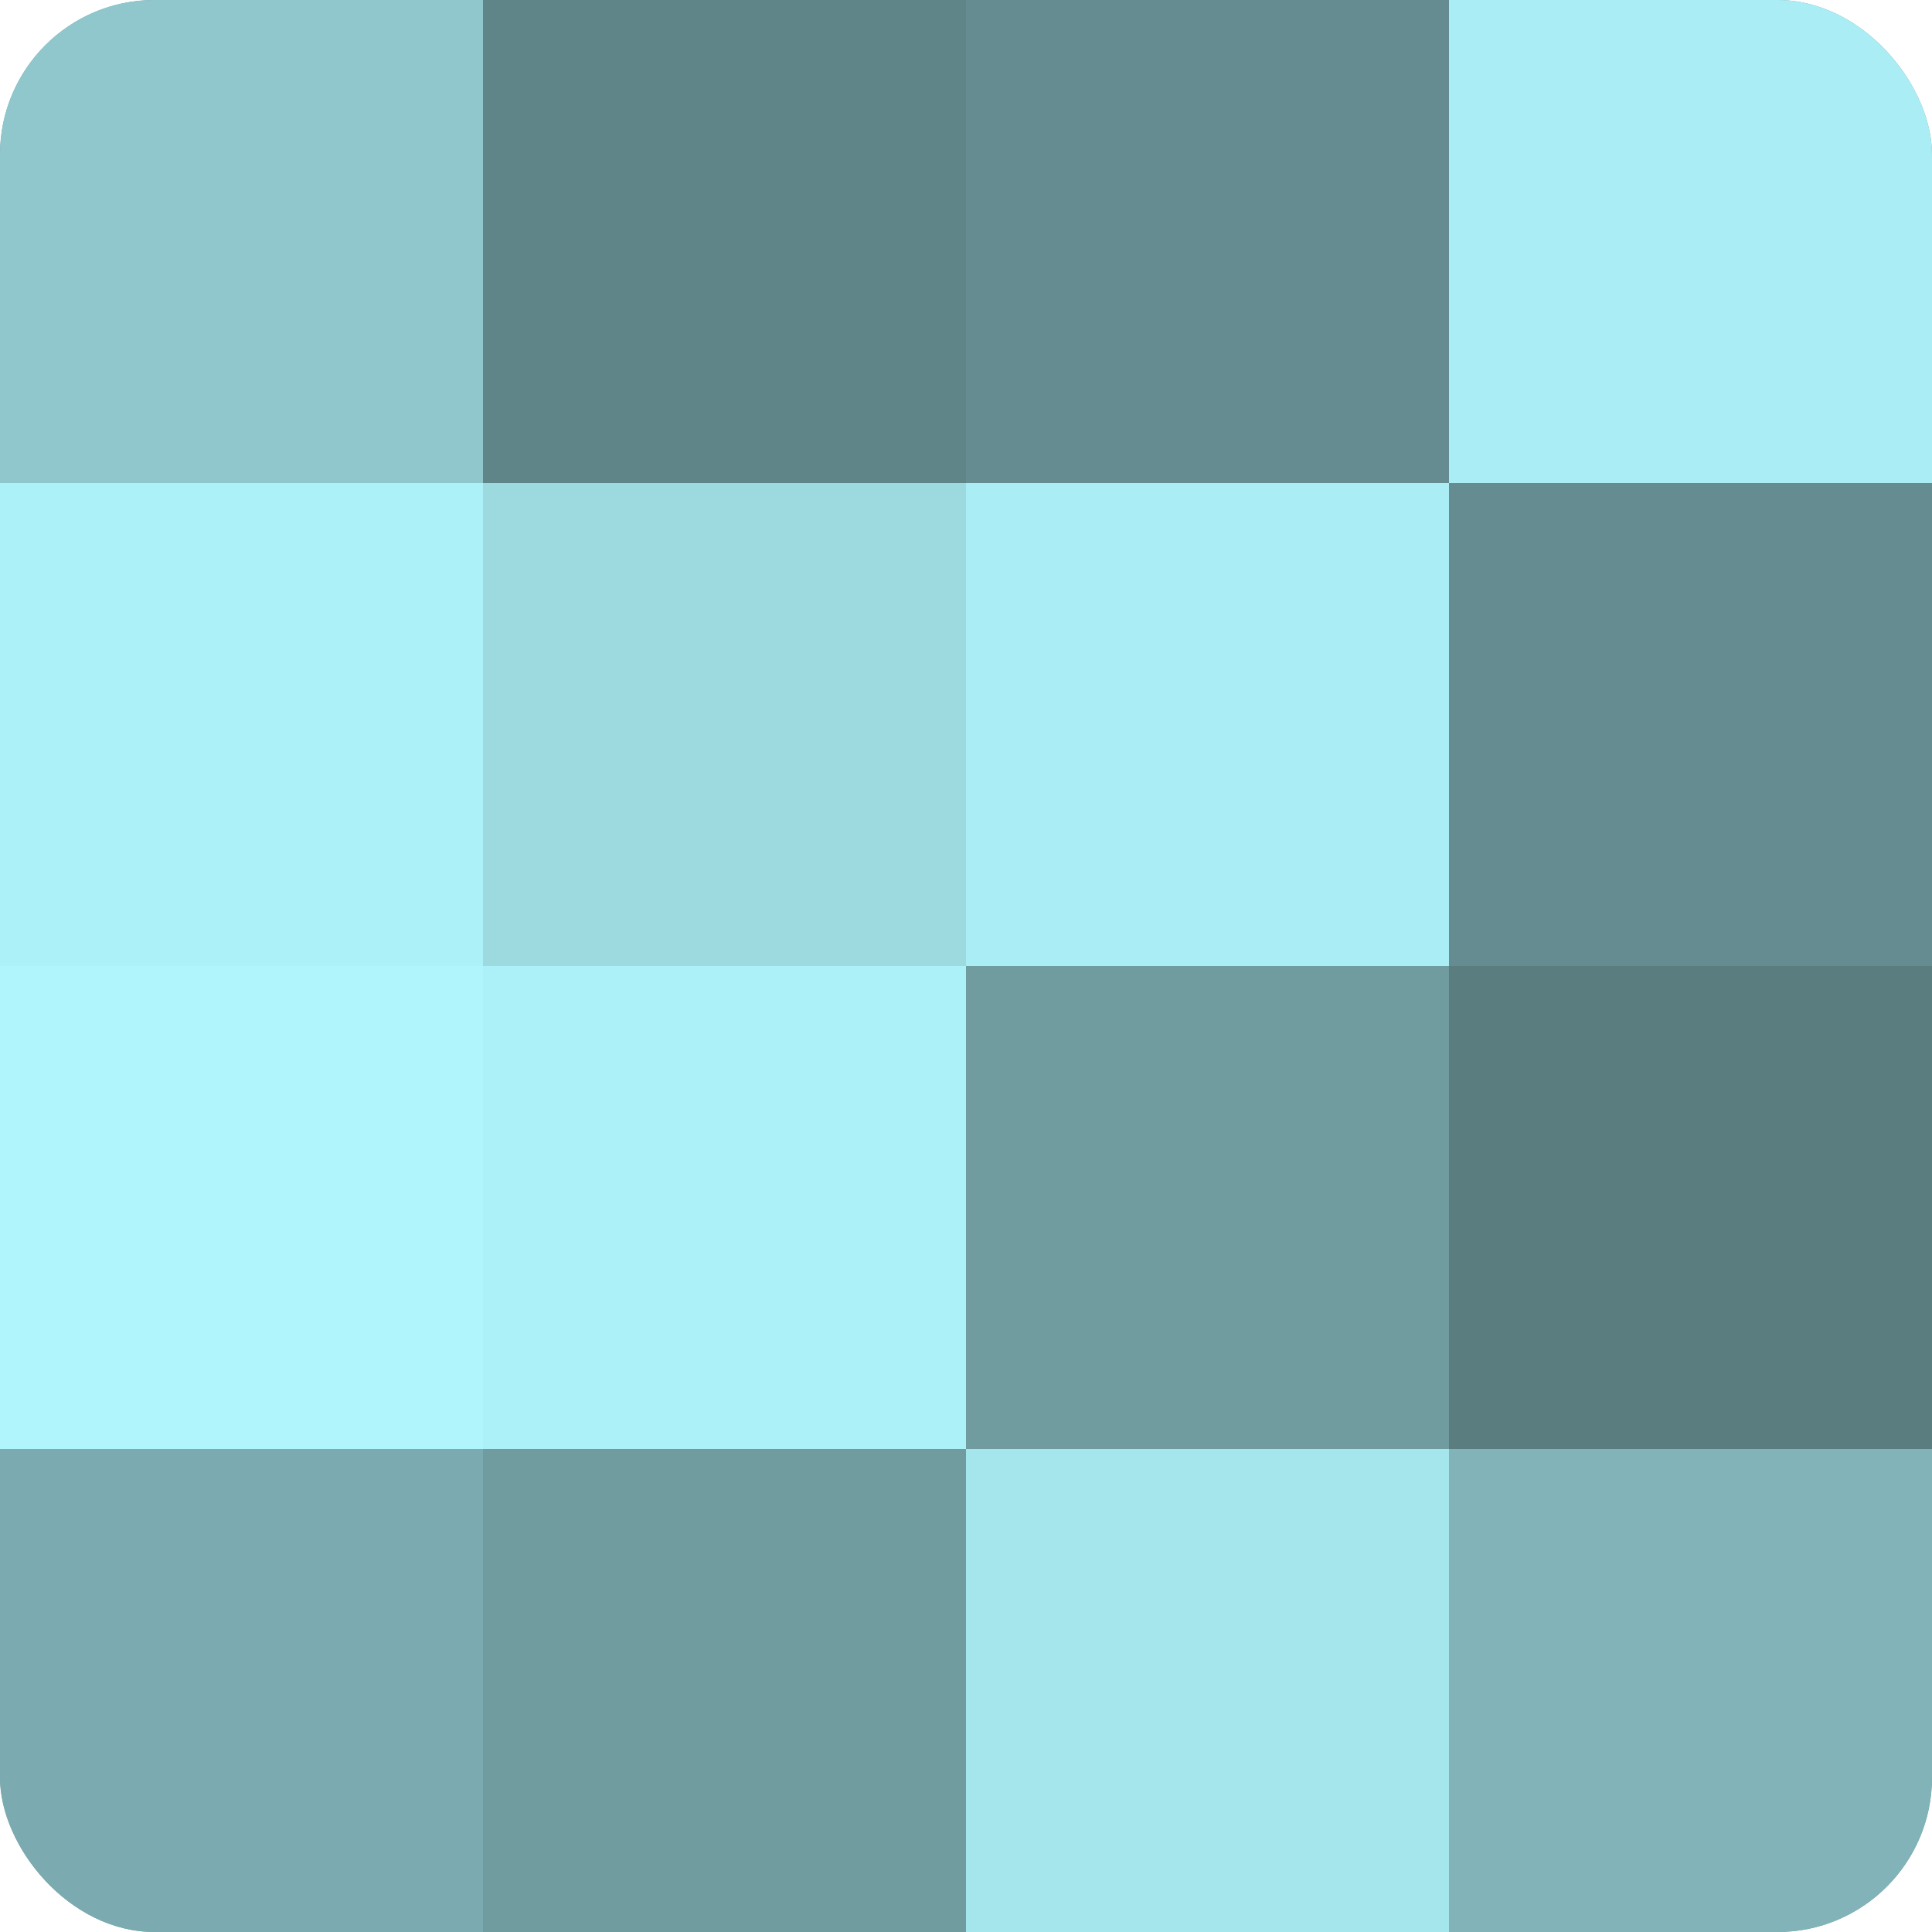
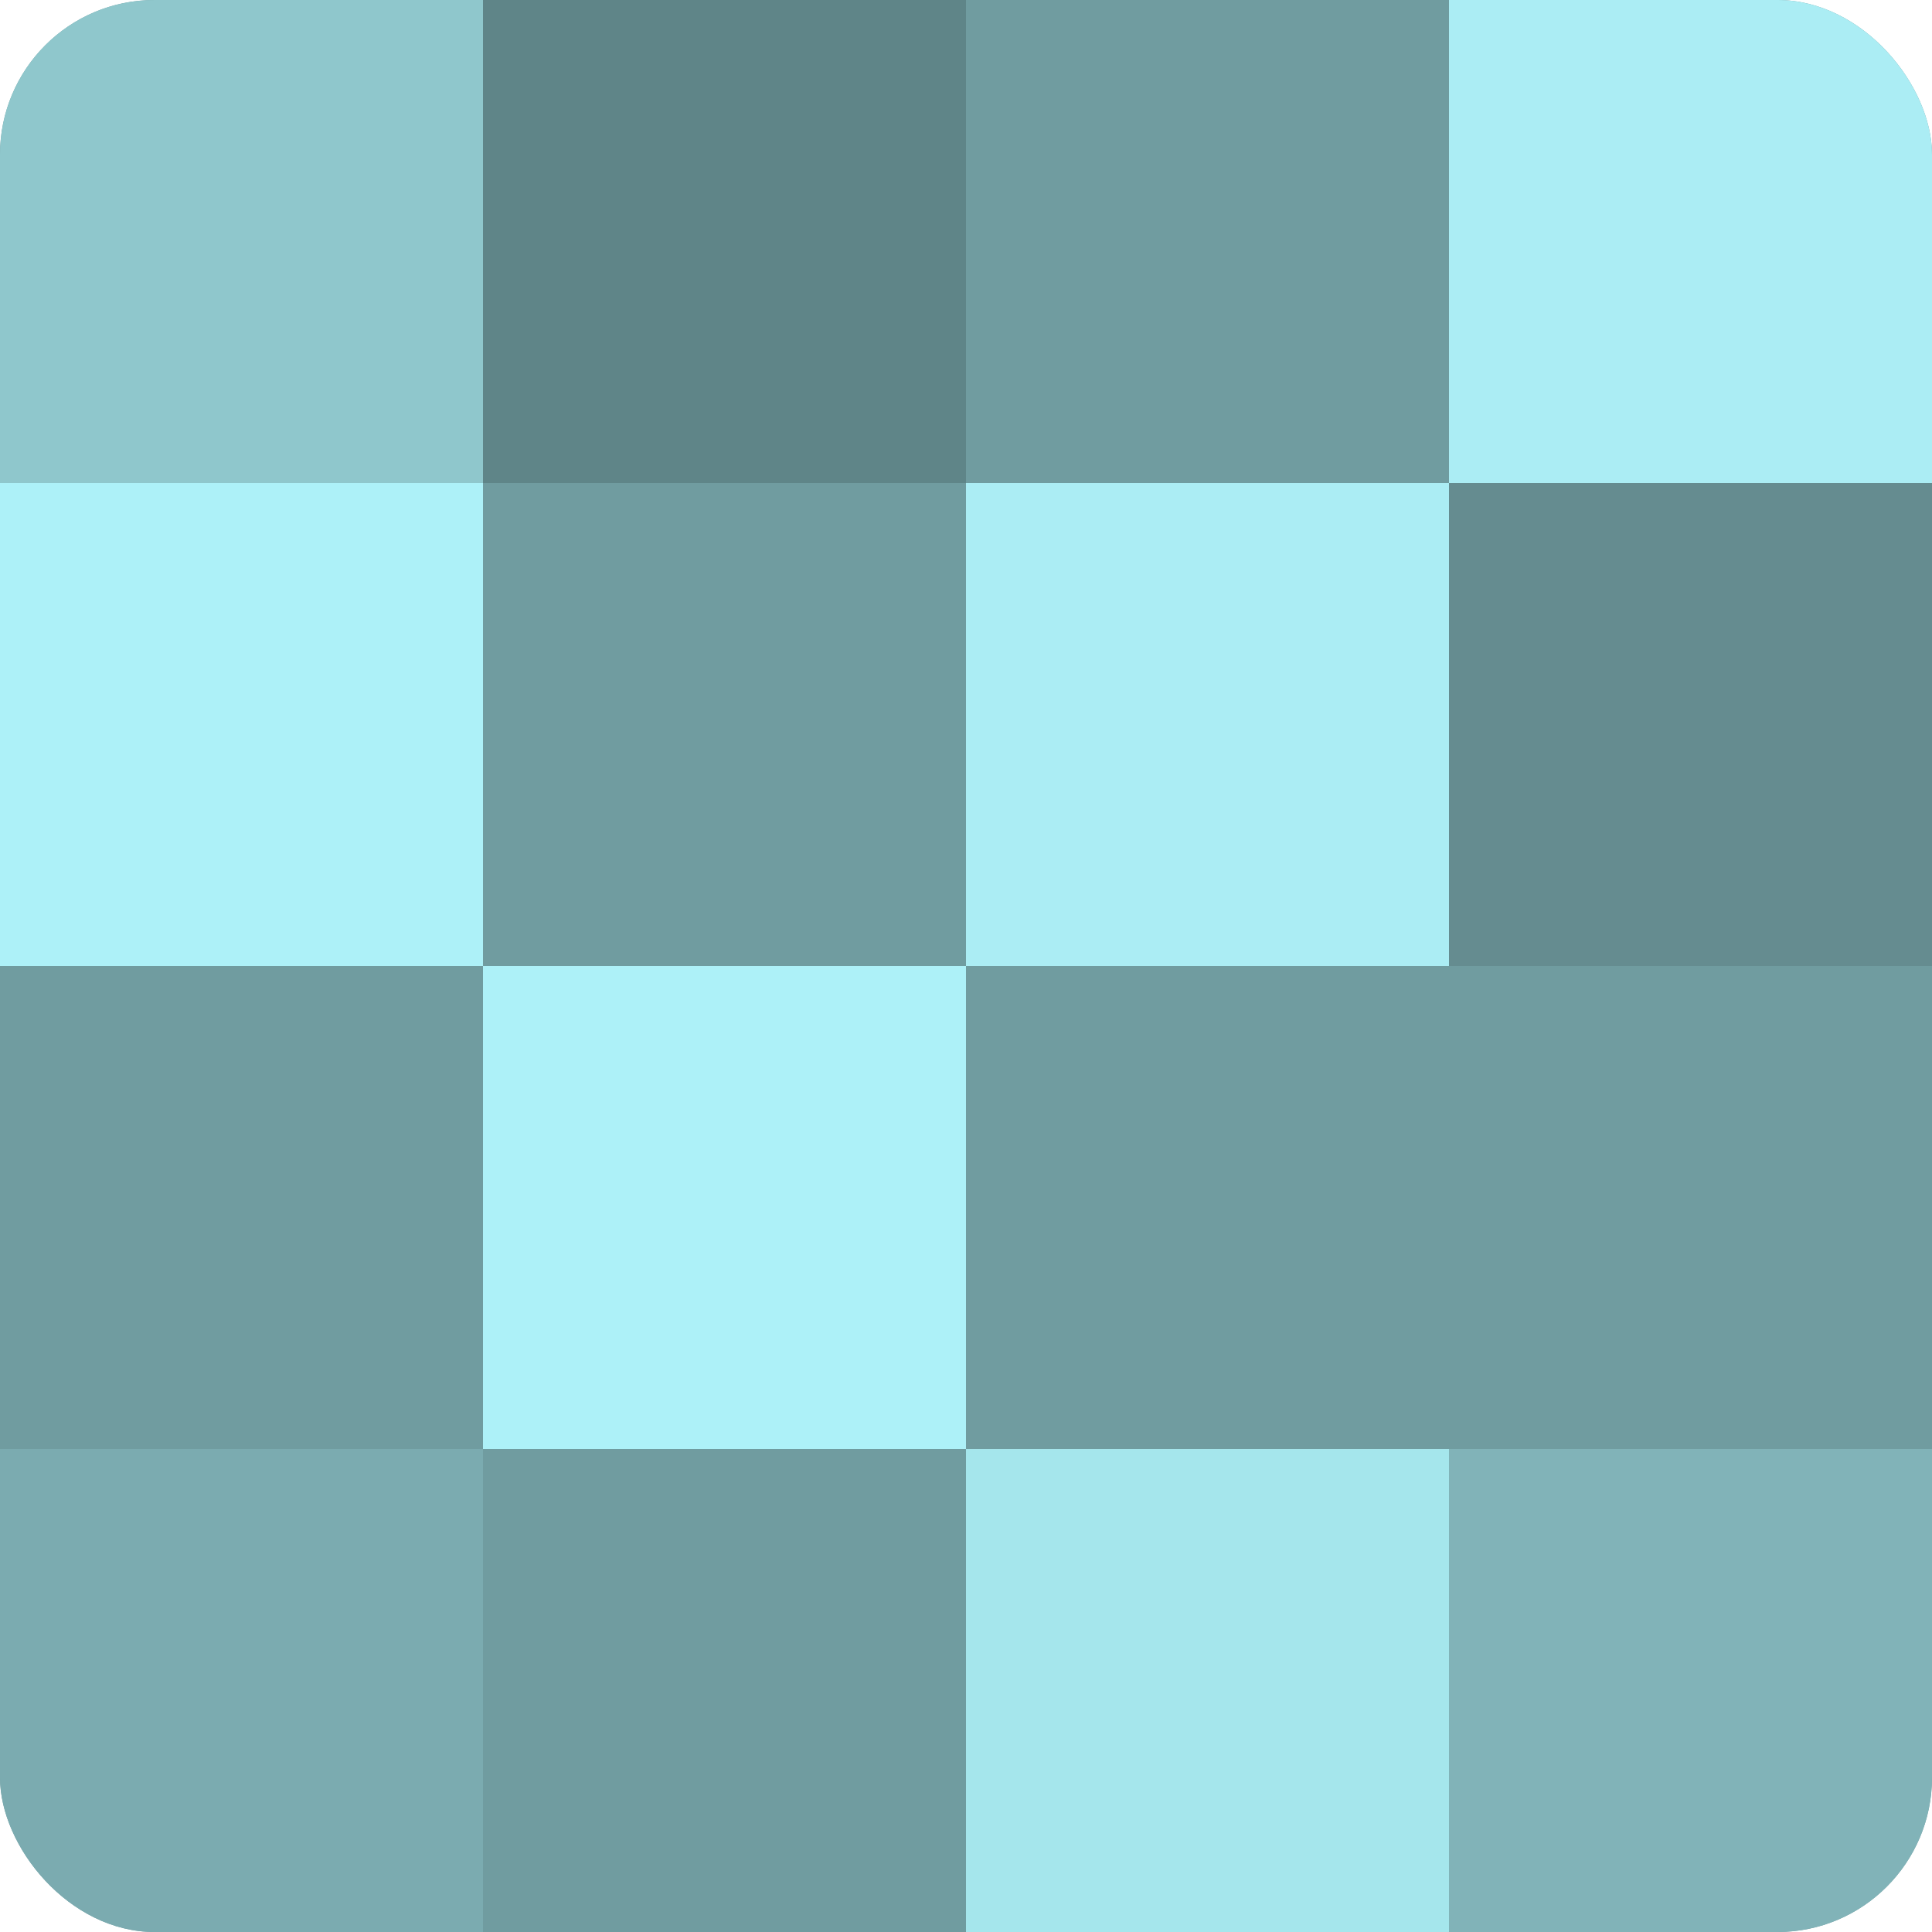
<svg xmlns="http://www.w3.org/2000/svg" width="60" height="60" viewBox="0 0 100 100" preserveAspectRatio="xMidYMid meet">
  <defs>
    <clipPath id="c" width="100" height="100">
      <rect width="100" height="100" rx="8" ry="8" />
    </clipPath>
  </defs>
  <g clip-path="url(#c)">
    <rect width="100" height="100" fill="#709ca0" />
    <rect width="25" height="25" fill="#8fc7cc" />
    <rect y="25" width="25" height="25" fill="#adf1f8" />
-     <rect y="50" width="25" height="25" fill="#b0f5fc" />
    <rect y="75" width="25" height="25" fill="#7babb0" />
    <rect x="25" width="25" height="25" fill="#5f8588" />
-     <rect x="25" y="25" width="25" height="25" fill="#9ddae0" />
    <rect x="25" y="50" width="25" height="25" fill="#adf1f8" />
    <rect x="25" y="75" width="25" height="25" fill="#709ca0" />
-     <rect x="50" width="25" height="25" fill="#658c90" />
    <rect x="50" y="25" width="25" height="25" fill="#abedf4" />
    <rect x="50" y="50" width="25" height="25" fill="#709ca0" />
    <rect x="50" y="75" width="25" height="25" fill="#a5e6ec" />
    <rect x="75" width="25" height="25" fill="#abedf4" />
    <rect x="75" y="25" width="25" height="25" fill="#658c90" />
-     <rect x="75" y="50" width="25" height="25" fill="#5a7d80" />
    <rect x="75" y="75" width="25" height="25" fill="#81b3b8" />
  </g>
</svg>